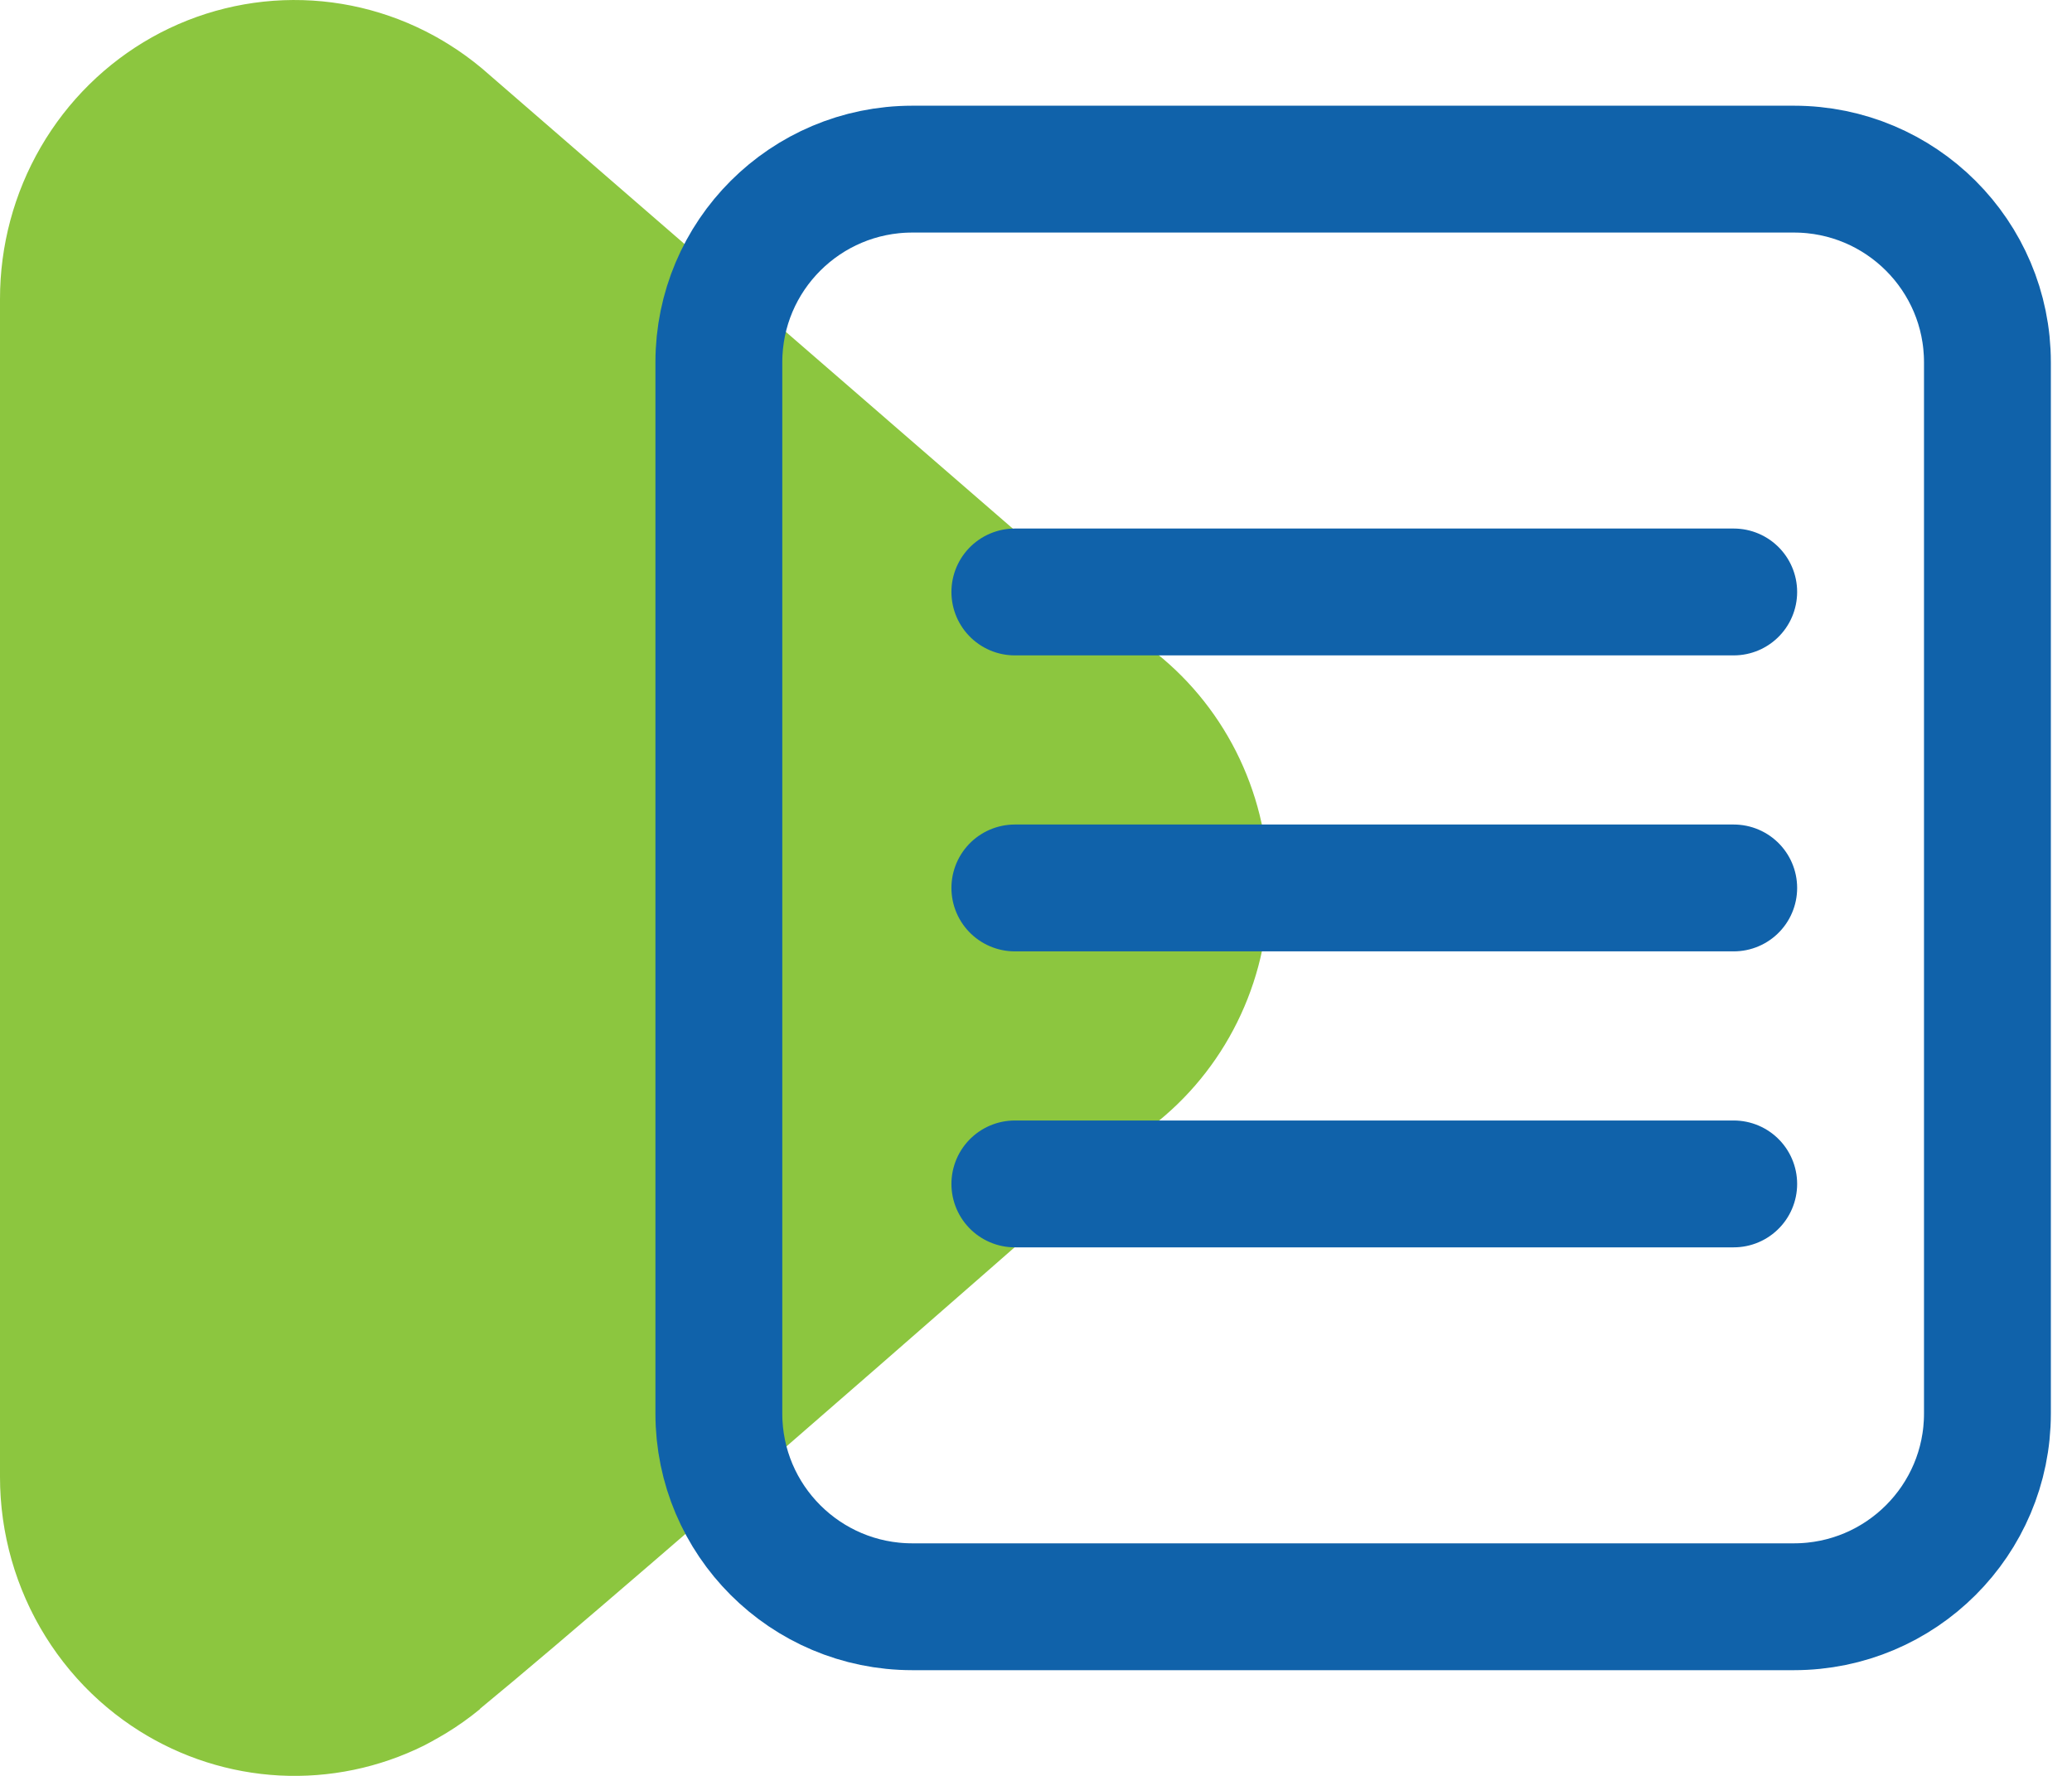
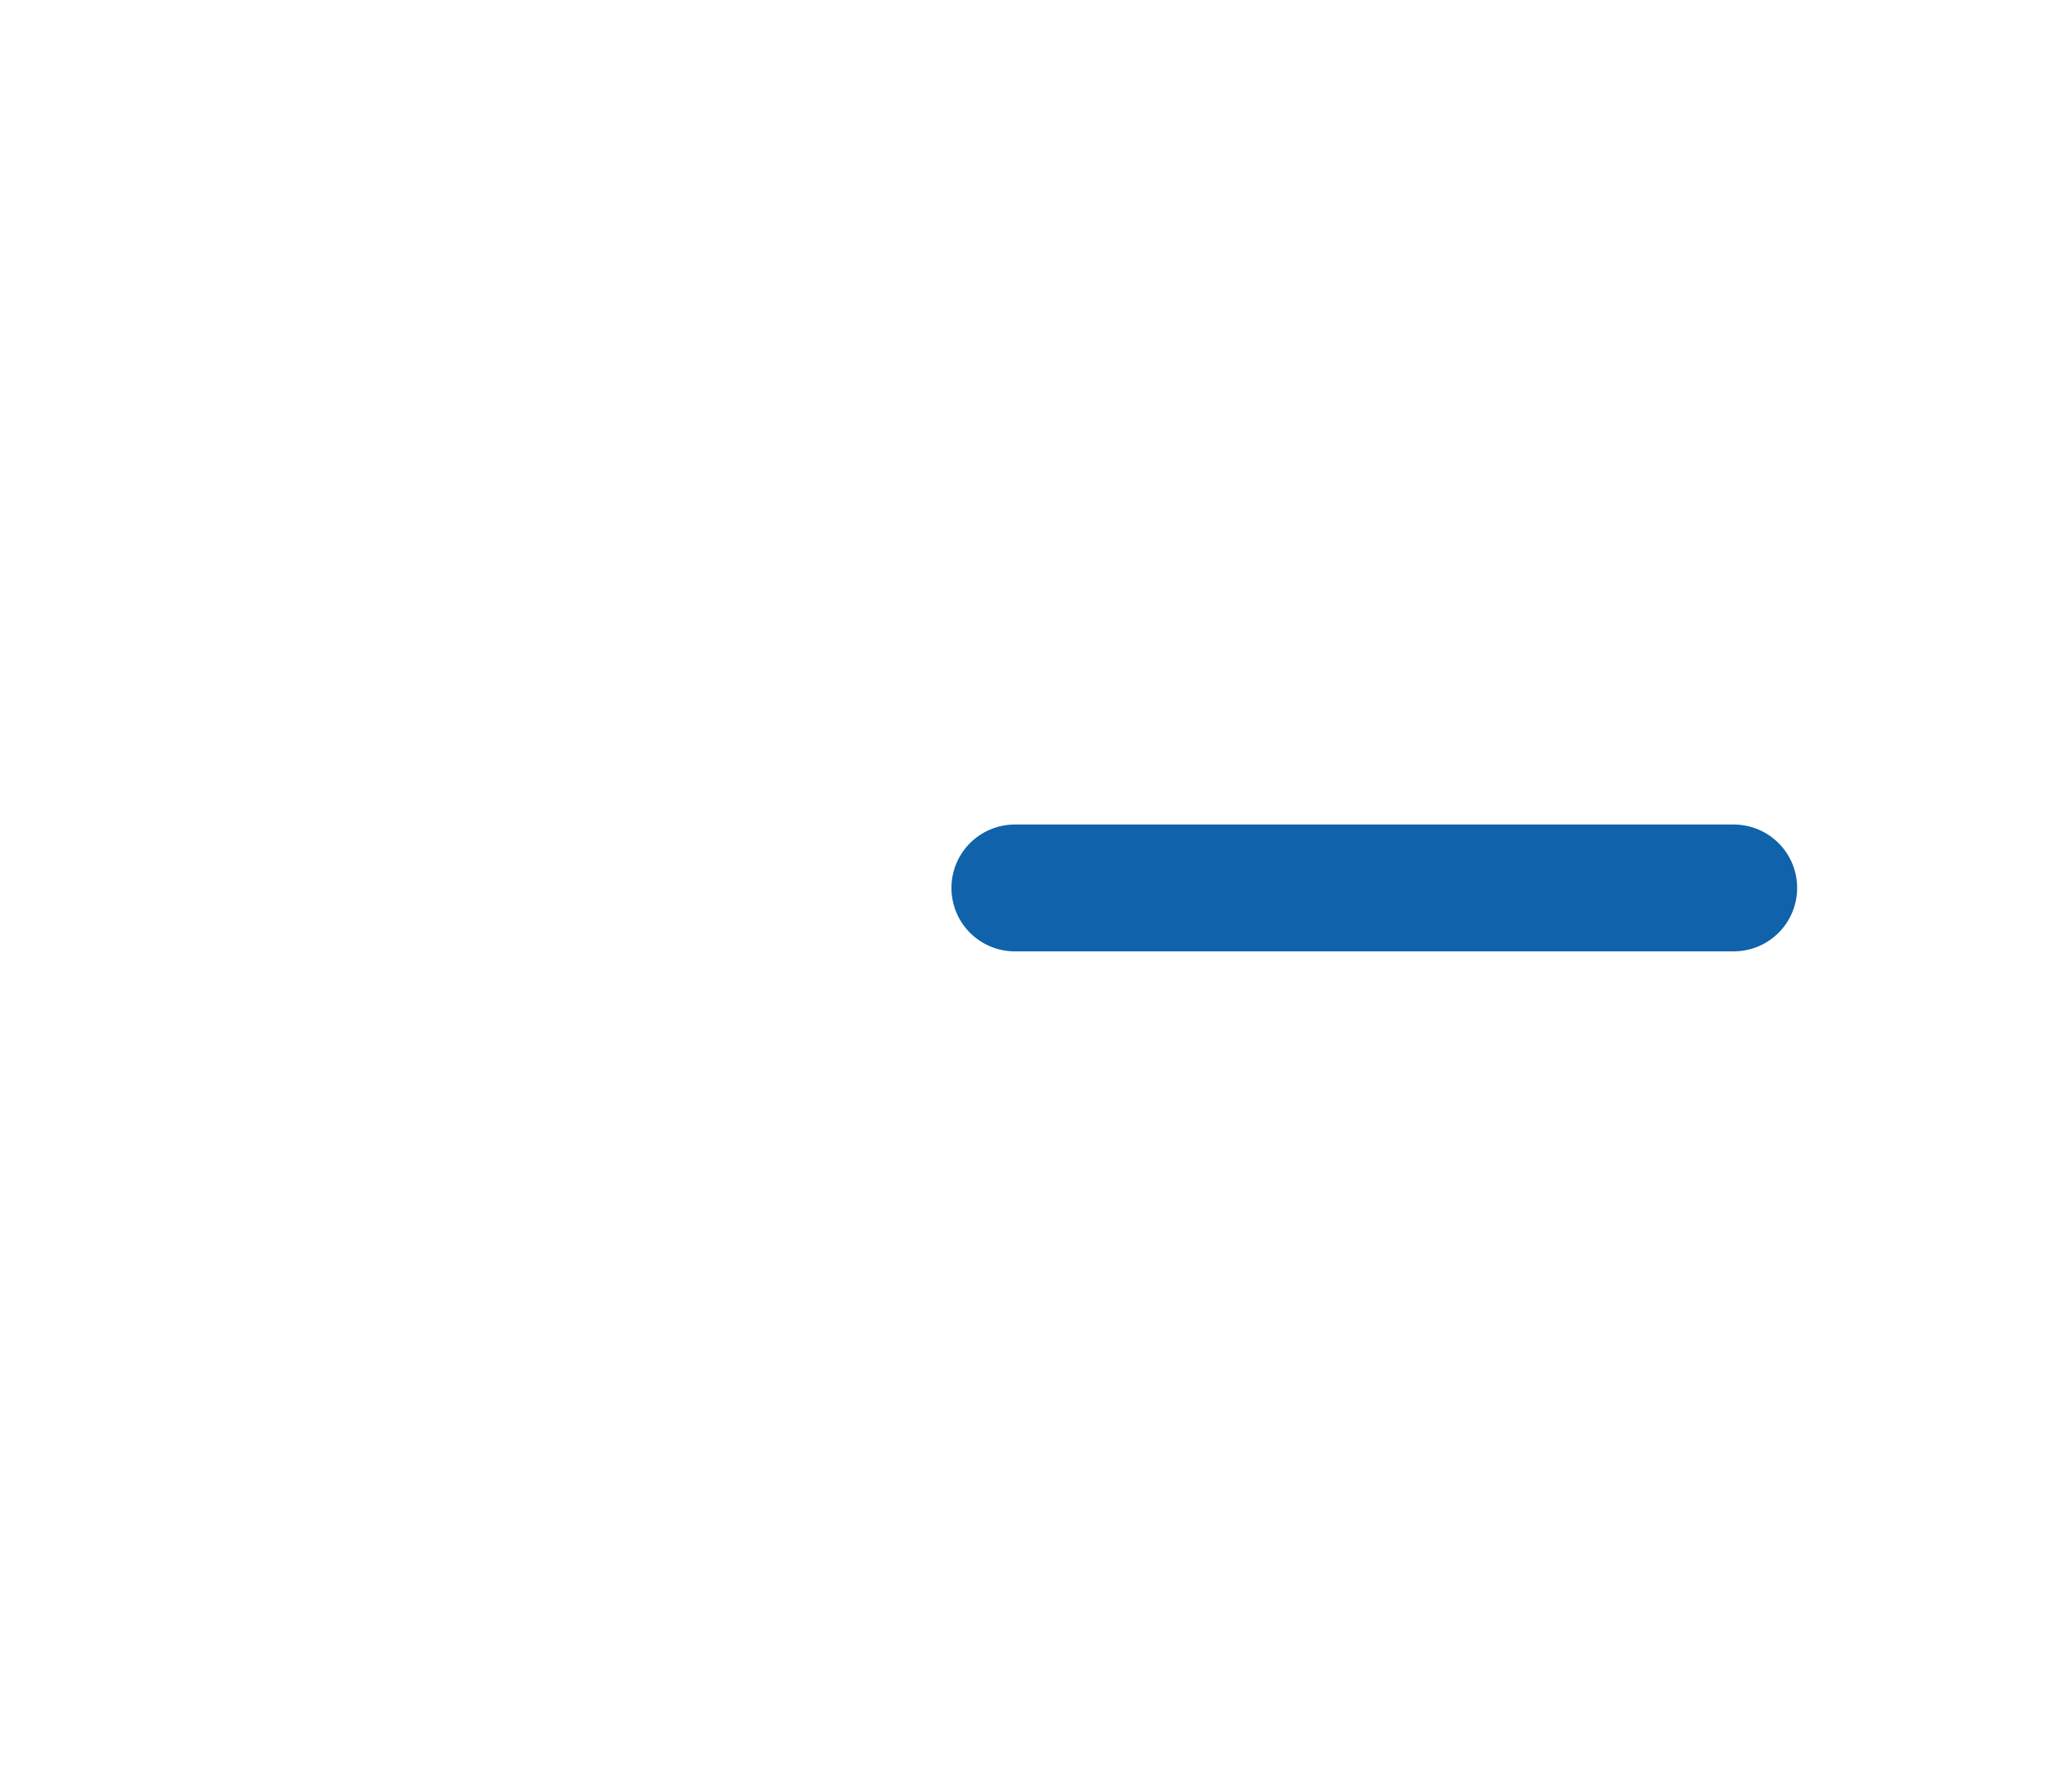
<svg xmlns="http://www.w3.org/2000/svg" width="49" height="42" viewBox="0 0 49 42" fill="none">
-   <path d="M10.321 0.875L10.674 1.088C9.62 0.414 8.407 0.039 7.162 0.003C5.917 -0.033 4.685 0.27 3.595 0.881C2.505 1.493 1.596 2.39 0.964 3.479C0.332 4.568 -0.001 5.809 3.65519e-06 7.073V34.93C0.001 36.13 0.302 37.31 0.876 38.36C1.45 39.409 2.278 40.293 3.281 40.928C4.285 41.563 5.431 41.929 6.612 41.991C7.793 42.052 8.97 41.808 10.033 41.28C10.499 41.039 10.941 40.75 11.348 40.416C15.098 37.338 27.402 26.509 27.402 26.509C28.231 25.832 28.895 24.972 29.345 23.994C29.796 23.016 30.019 21.947 29.999 20.867C29.979 19.788 29.715 18.728 29.229 17.768C28.742 16.808 28.046 15.974 27.192 15.33L27.402 15.494L11.405 1.624C10.386 0.77 9.149 0.226 7.838 0.059C6.526 -0.109 5.195 0.105 3.999 0.676C2.803 1.248 1.792 2.152 1.084 3.285C0.376 4.418 -7.48399e-05 5.732 3.65519e-06 7.073V34.93C0 36.265 0.373 37.573 1.076 38.703C1.778 39.832 2.781 40.736 3.969 41.31C5.157 41.885 6.481 42.106 7.787 41.949C9.094 41.791 10.33 41.261 11.352 40.42" fill="#8CC63F" />
-   <path d="M42.424 4H21.576C19.049 4 17 6.046 17 8.569V33.431C17 35.954 19.049 38 21.576 38H42.424C44.951 38 47 35.954 47 33.431V8.569C47 6.046 44.951 4 42.424 4Z" stroke="#1062AA" stroke-width="3" stroke-miterlimit="10" />
-   <path d="M24 14H41" stroke="#1062AA" stroke-width="3" stroke-linecap="round" stroke-linejoin="round" />
  <path d="M24 21H41" stroke="#1062AA" stroke-width="3" stroke-linecap="round" stroke-linejoin="round" />
-   <path d="M24 28H41" stroke="#1062AA" stroke-width="3" stroke-linecap="round" stroke-linejoin="round" />
</svg>